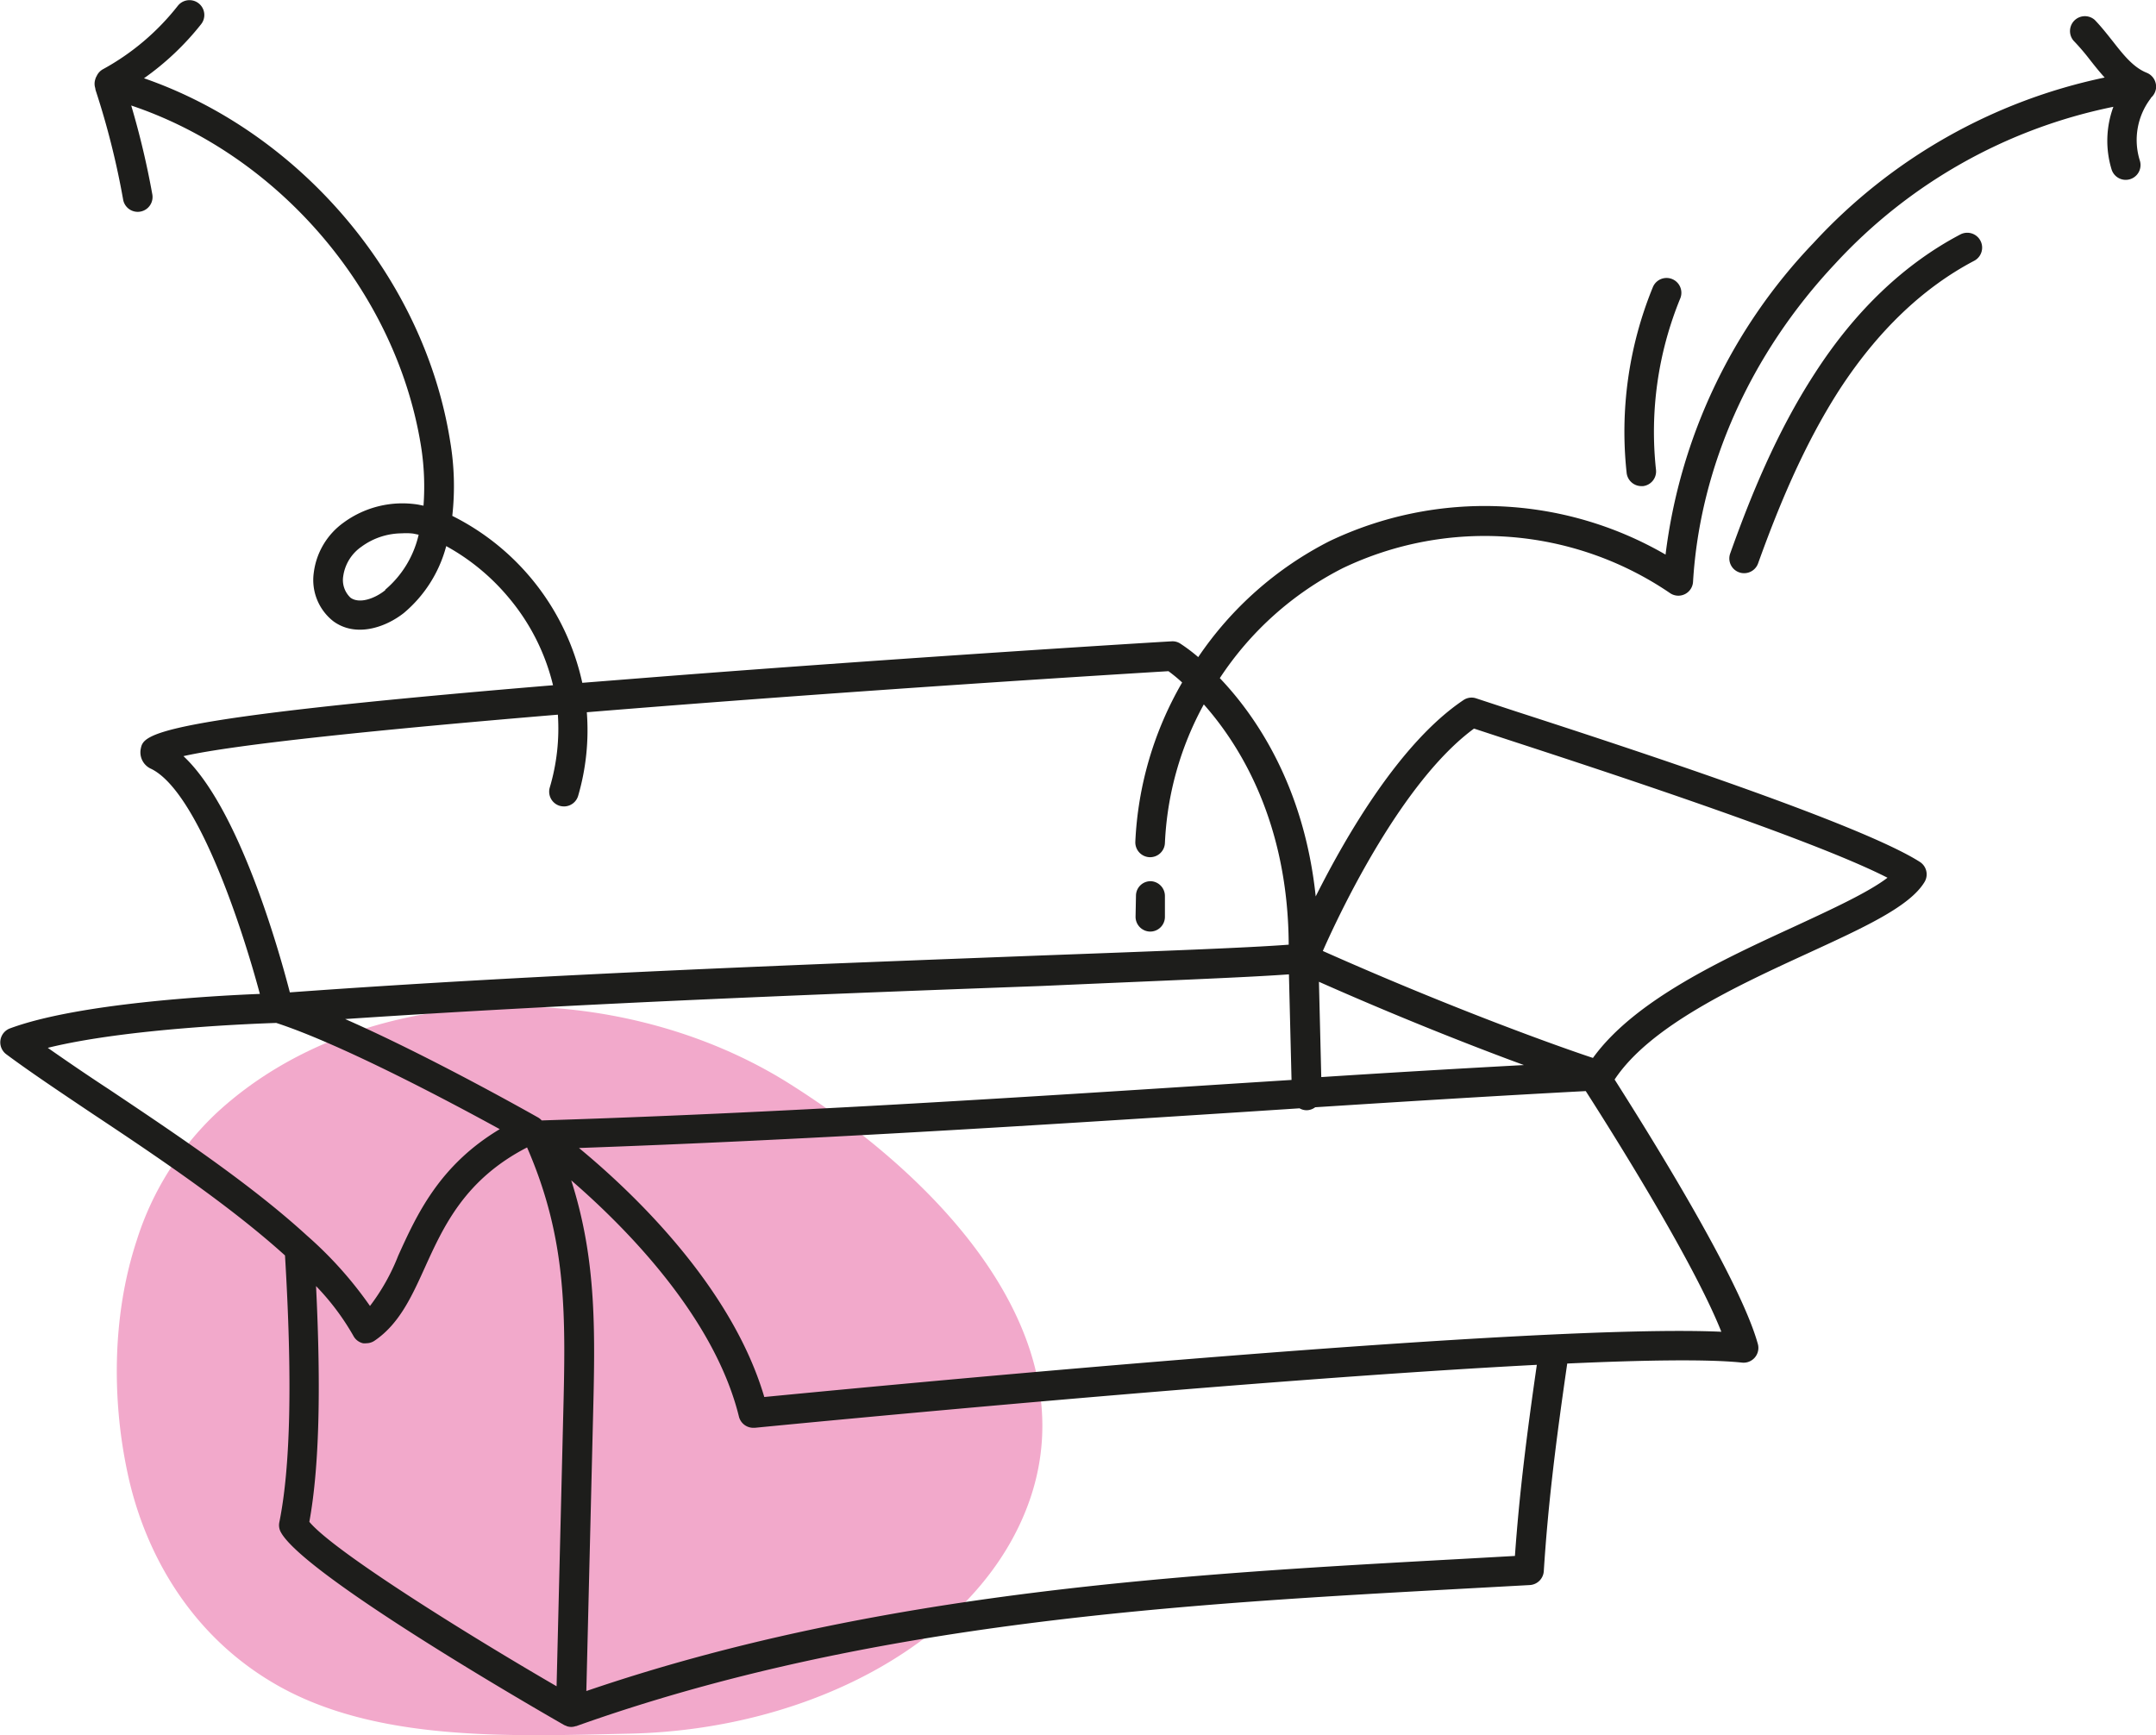
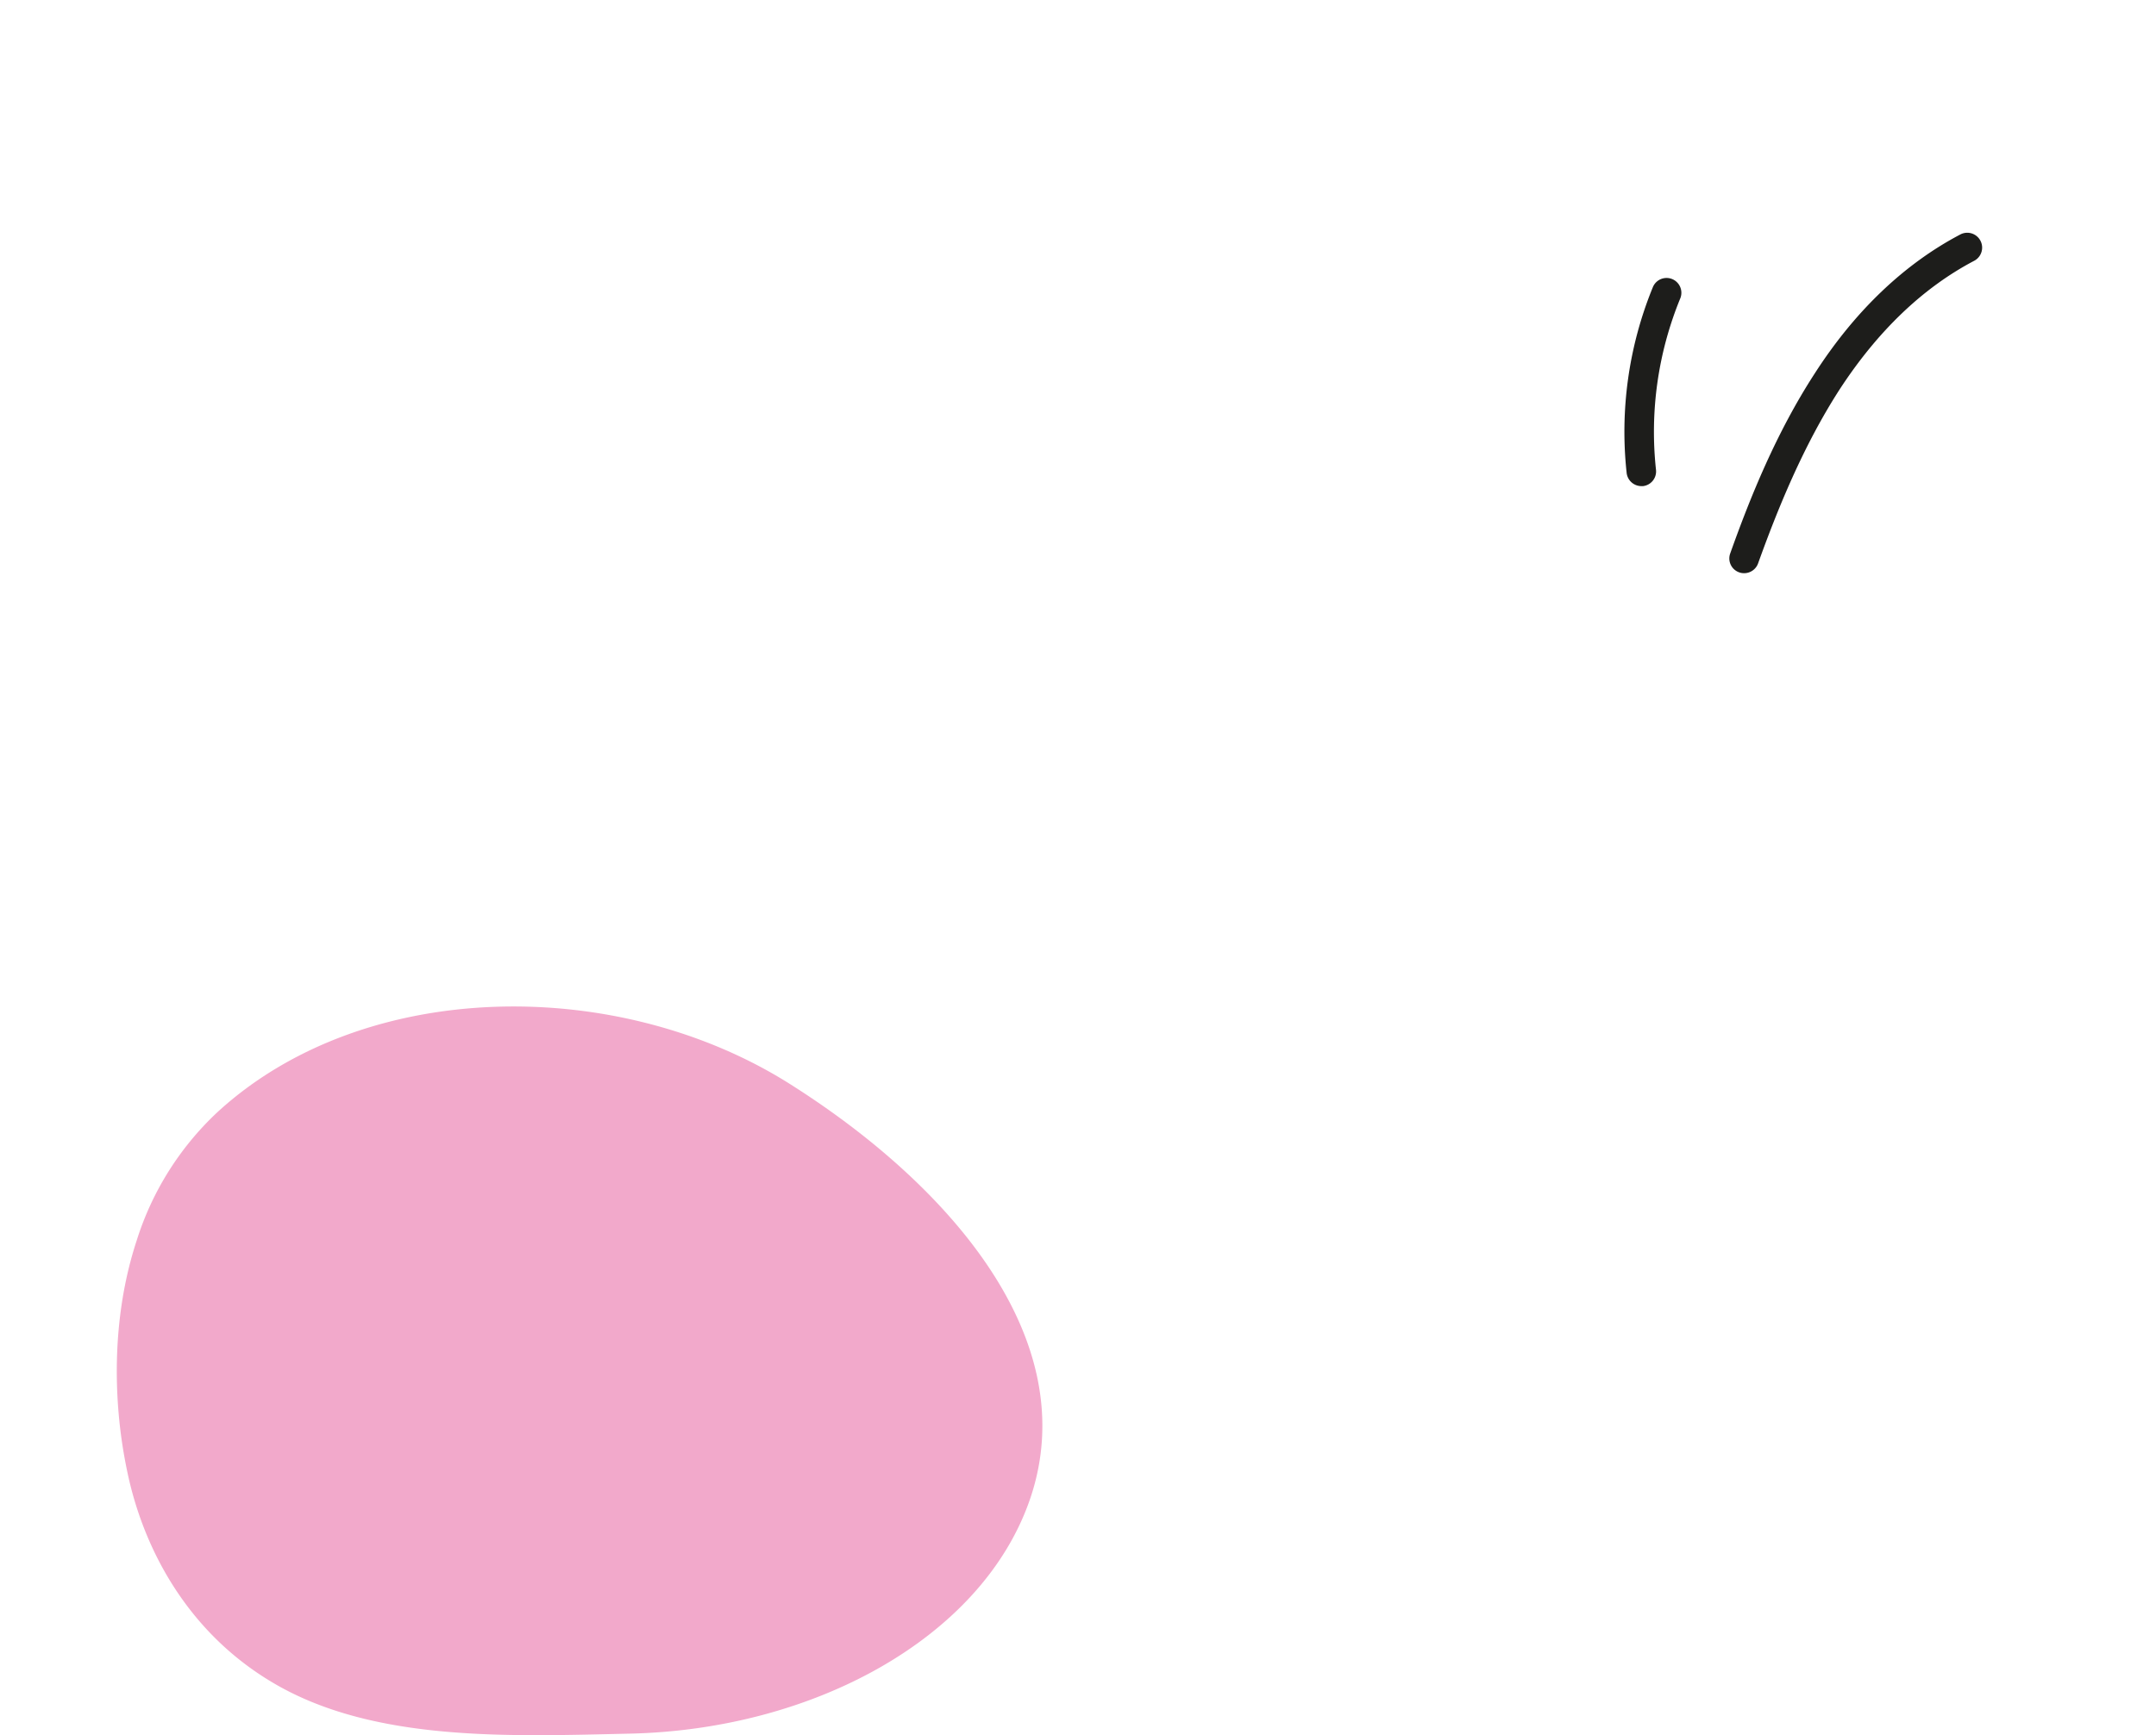
<svg xmlns="http://www.w3.org/2000/svg" viewBox="0 0 266.66 214.63">
  <defs>
    <style>.cls-1{fill:#f2a9cb;}.cls-2{fill:#1d1d1b;}</style>
  </defs>
  <g id="Capa_2" data-name="Capa 2">
    <g id="Capa_3" data-name="Capa 3">
      <path class="cls-1" d="M16.9,153.46c-3.09,9.4-3,19.81-1.18,28.47,2,9.73,7.54,20,18,26.19,12.43,7.39,29.27,6.65,44.16,6.32,22.76-.5,43.49-11.83,49.45-28.82,7-20-10.2-39.29-29.7-51.58-21.22-13.37-52.57-13.14-70.73,3.52A36.85,36.85,0,0,0,16.9,153.46Z" />
-       <path class="cls-2" d="M266.65,11A1.85,1.85,0,0,0,265.51,9c-1.67-.67-2.9-2.24-4.2-3.9-.7-.88-1.41-1.79-2.23-2.64a1.84,1.84,0,0,0-2.62,2.57,27.63,27.63,0,0,1,2,2.33c.59.75,1.19,1.51,1.85,2.23a67.84,67.84,0,0,0-36,20.45A67.65,67.65,0,0,0,206,68.6a44.59,44.59,0,0,0-41.55-1.67A43.27,43.27,0,0,0,148.2,81.28,21.14,21.14,0,0,0,146,79.62a1.74,1.74,0,0,0-1.1-.29c-.31,0-31.62,1.91-62.64,4.32l-10.24.81A30.31,30.31,0,0,0,55.94,63.81a33.17,33.17,0,0,0-.26-9.21C52.47,34.33,37.16,16.39,17.81,9.68A33.85,33.85,0,0,0,24.87,3,1.83,1.83,0,1,0,22,.71a30.14,30.14,0,0,1-9.26,7.85,1.81,1.81,0,0,0-.78.84,1.5,1.5,0,0,0-.18.43,1.74,1.74,0,0,0,0,1.06,1.63,1.63,0,0,0,.08.37,98.81,98.81,0,0,1,3.37,13.43,1.83,1.83,0,0,0,3.61-.64,102.68,102.68,0,0,0-2.61-11C34.53,19.2,49,36.08,52.07,55.17a31.9,31.9,0,0,1,.31,7.38l-.64-.13a12.31,12.31,0,0,0-9.24,2.22,9,9,0,0,0-3.69,6.19,6.48,6.48,0,0,0,2.4,6c2.7,2,6.33.88,8.73-1a16.18,16.18,0,0,0,5.25-8.28,27,27,0,0,1,7.75,6.4A26.43,26.43,0,0,1,68.4,84.76c-50.26,4.18-50.65,6.07-51,7.91a2.23,2.23,0,0,0,1.34,2.45c5.71,2.88,11.15,19.42,13.4,27.82-6.08.24-22.6,1.18-30.92,4.27a1.84,1.84,0,0,0-.45,3.19c2.93,2.18,6.73,4.72,10.74,7.41,8,5.31,16.93,11.33,23.74,17.48.92,15.31.69,26.11-.7,33a1.79,1.79,0,0,0,.2,1.26c2.89,5.18,29.65,20.75,35,23.81a1.22,1.22,0,0,0,.24.1l.15.07a1.93,1.93,0,0,0,.52.08h0a1.78,1.78,0,0,0,.55-.1h.06c36.43-13,75.37-15.12,109.72-17l8.23-.45a1.84,1.84,0,0,0,1.72-1.71c.54-8.47,1.52-16.19,2.9-25.69,9.68-.44,17.43-.55,21.57-.12a1.83,1.83,0,0,0,2-2.32c-2.3-8.28-14-26.84-17.71-32.69,4.41-6.66,15.21-11.62,23.93-15.63,7-3.22,12.57-5.77,14.4-8.8a1.83,1.83,0,0,0-.58-2.49C230,101.86,201.3,92.47,187.5,88l-4.9-1.61a1.78,1.78,0,0,0-1.6.21c-7.81,5.23-14.51,16.78-18.27,24.28-1.44-13.7-7.45-22.38-11.86-27a39.71,39.71,0,0,1,15.22-13.61,40.7,40.7,0,0,1,40.43,3.07,1.82,1.82,0,0,0,2.88-1.38c.85-14.19,7.08-28.15,17.55-39.31a64.08,64.08,0,0,1,34.44-19.44,12.14,12.14,0,0,0-.22,7.76,1.83,1.83,0,0,0,3.49-1.11A8.49,8.49,0,0,1,266,12.18l.06-.11A1.84,1.84,0,0,0,266.65,11Zm-219,62c-1.32,1.06-3.21,1.72-4.3.93a3,3,0,0,1-.9-2.65,5.34,5.34,0,0,1,2.25-3.65,8.53,8.53,0,0,1,5-1.66A7.53,7.53,0,0,1,51.1,66l.68.14A12.59,12.59,0,0,1,47.65,72.94Zm111.77,47.58.32,13-6.44.41c-29.12,1.88-56.63,3.66-86.3,4.6a1.92,1.92,0,0,0-.44-.36c-.66-.37-13.24-7.5-23.87-12.18,29.71-2,62-3.2,86.12-4.09C143.21,121.32,154.12,120.91,159.42,120.52Zm4,12.71-.29-11.85c9.56,4.24,17.88,7.51,23.35,9.56l2,.74Q175.74,132.43,163.39,133.23ZM5.91,129.61c9.82-2.43,25.84-3,28.26-3.08,8.17,2.67,21.7,9.88,27.64,13.14-7.5,4.49-10.27,10.61-12.55,15.63a25.77,25.77,0,0,1-3.5,6.24,48.23,48.23,0,0,0-7.8-8.71h0c-7-6.41-16.29-12.6-24.44-18.06C10.81,133,8.2,131.21,5.91,129.61Zm32.35,58.63c1.2-6.56,1.47-16.14.83-29.16a30.6,30.6,0,0,1,4.62,6.16,1.81,1.81,0,0,0,1.18.91,1.58,1.58,0,0,0,.43,0,1.81,1.81,0,0,0,1-.31c3.07-2.08,4.61-5.48,6.24-9.08,2.32-5.11,4.95-10.87,12.63-14.83,5,11.5,4.78,20.81,4.46,33.55l-.81,33.1C57.37,201.92,41.24,191.84,38.26,188.24Zm149.11,4.22-6.61.37c-33.82,1.85-72,3.95-108.24,16.34l.82-33.54c.27-10.79.49-19.7-2.69-29.63,6.66,5.76,17.68,16.83,20.74,29.21a1.83,1.83,0,0,0,1.78,1.4h.18c7.9-.78,62.24-6,96.73-7.79C188.83,177.47,187.92,184.71,187.37,192.46ZM94.53,172.8C90.46,159,78.1,147.35,71.61,142c28-1,54.26-2.66,81.92-4.44l7.2-.47a1.79,1.79,0,0,0,.89.24h0a1.83,1.83,0,0,0,1.05-.37c10.94-.7,22.12-1.4,33.46-2,2.87,4.48,13.21,20.81,16.77,29.77C190.28,163.69,113.92,170.92,94.53,172.8Zm87.78-82.68,4.05,1.33c11.64,3.8,37.72,12.32,47.09,17.12-2.36,1.81-6.95,3.92-11.43,6-8.87,4.08-19.81,9.1-25,16.29-4-1.32-17.16-6-33.41-13.23C165.89,112.47,173.46,96.62,182.31,90.12Zm-22.92,26.73c-5.08.39-16.1.8-30.72,1.34-25.94,1-61.32,2.26-92.82,4.56-1.45-5.59-6.37-22.88-13.16-29.22C29.1,92.07,47.19,90.22,69,88.4a25.6,25.6,0,0,1-1,9,1.83,1.83,0,0,0,1.24,2.28,2.24,2.24,0,0,0,.51.07,1.83,1.83,0,0,0,1.76-1.32A29,29,0,0,0,72.58,88.1c23.54-1.93,50.74-3.79,71.94-5.08.37.28,1,.75,1.69,1.4a43.21,43.21,0,0,0-5.79,19.71,1.84,1.84,0,0,0,1.76,1.9h.07a1.83,1.83,0,0,0,1.83-1.76,39.27,39.27,0,0,1,4.81-17.14C153.36,92.17,159.32,101.73,159.39,116.85Z" />
      <path class="cls-2" d="M203,60.13h.21a1.83,1.83,0,0,0,1.61-2,43.49,43.49,0,0,1,3-21.22,1.83,1.83,0,0,0-3.39-1.39,47.18,47.18,0,0,0-3.24,23A1.84,1.84,0,0,0,203,60.13Z" />
      <path class="cls-2" d="M242.46,29c-6.9,3.63-13,9.41-18,17.18-4.76,7.32-8,15.36-10.46,22.27a1.82,1.82,0,0,0,1.09,2.34,1.74,1.74,0,0,0,.63.11,1.83,1.83,0,0,0,1.72-1.2C219.85,63,223,55.2,227.51,48.2c4.71-7.24,10.32-12.61,16.66-15.94A1.83,1.83,0,0,0,242.46,29Z" />
-       <path class="cls-2" d="M142.37,109a1.8,1.8,0,0,0-1.87,1.8l-.05,2.57a1.83,1.83,0,0,0,1.8,1.86h0a1.82,1.82,0,0,0,1.83-1.8l0-2.57A1.83,1.83,0,0,0,142.37,109Z" />
    </g>
  </g>
</svg>